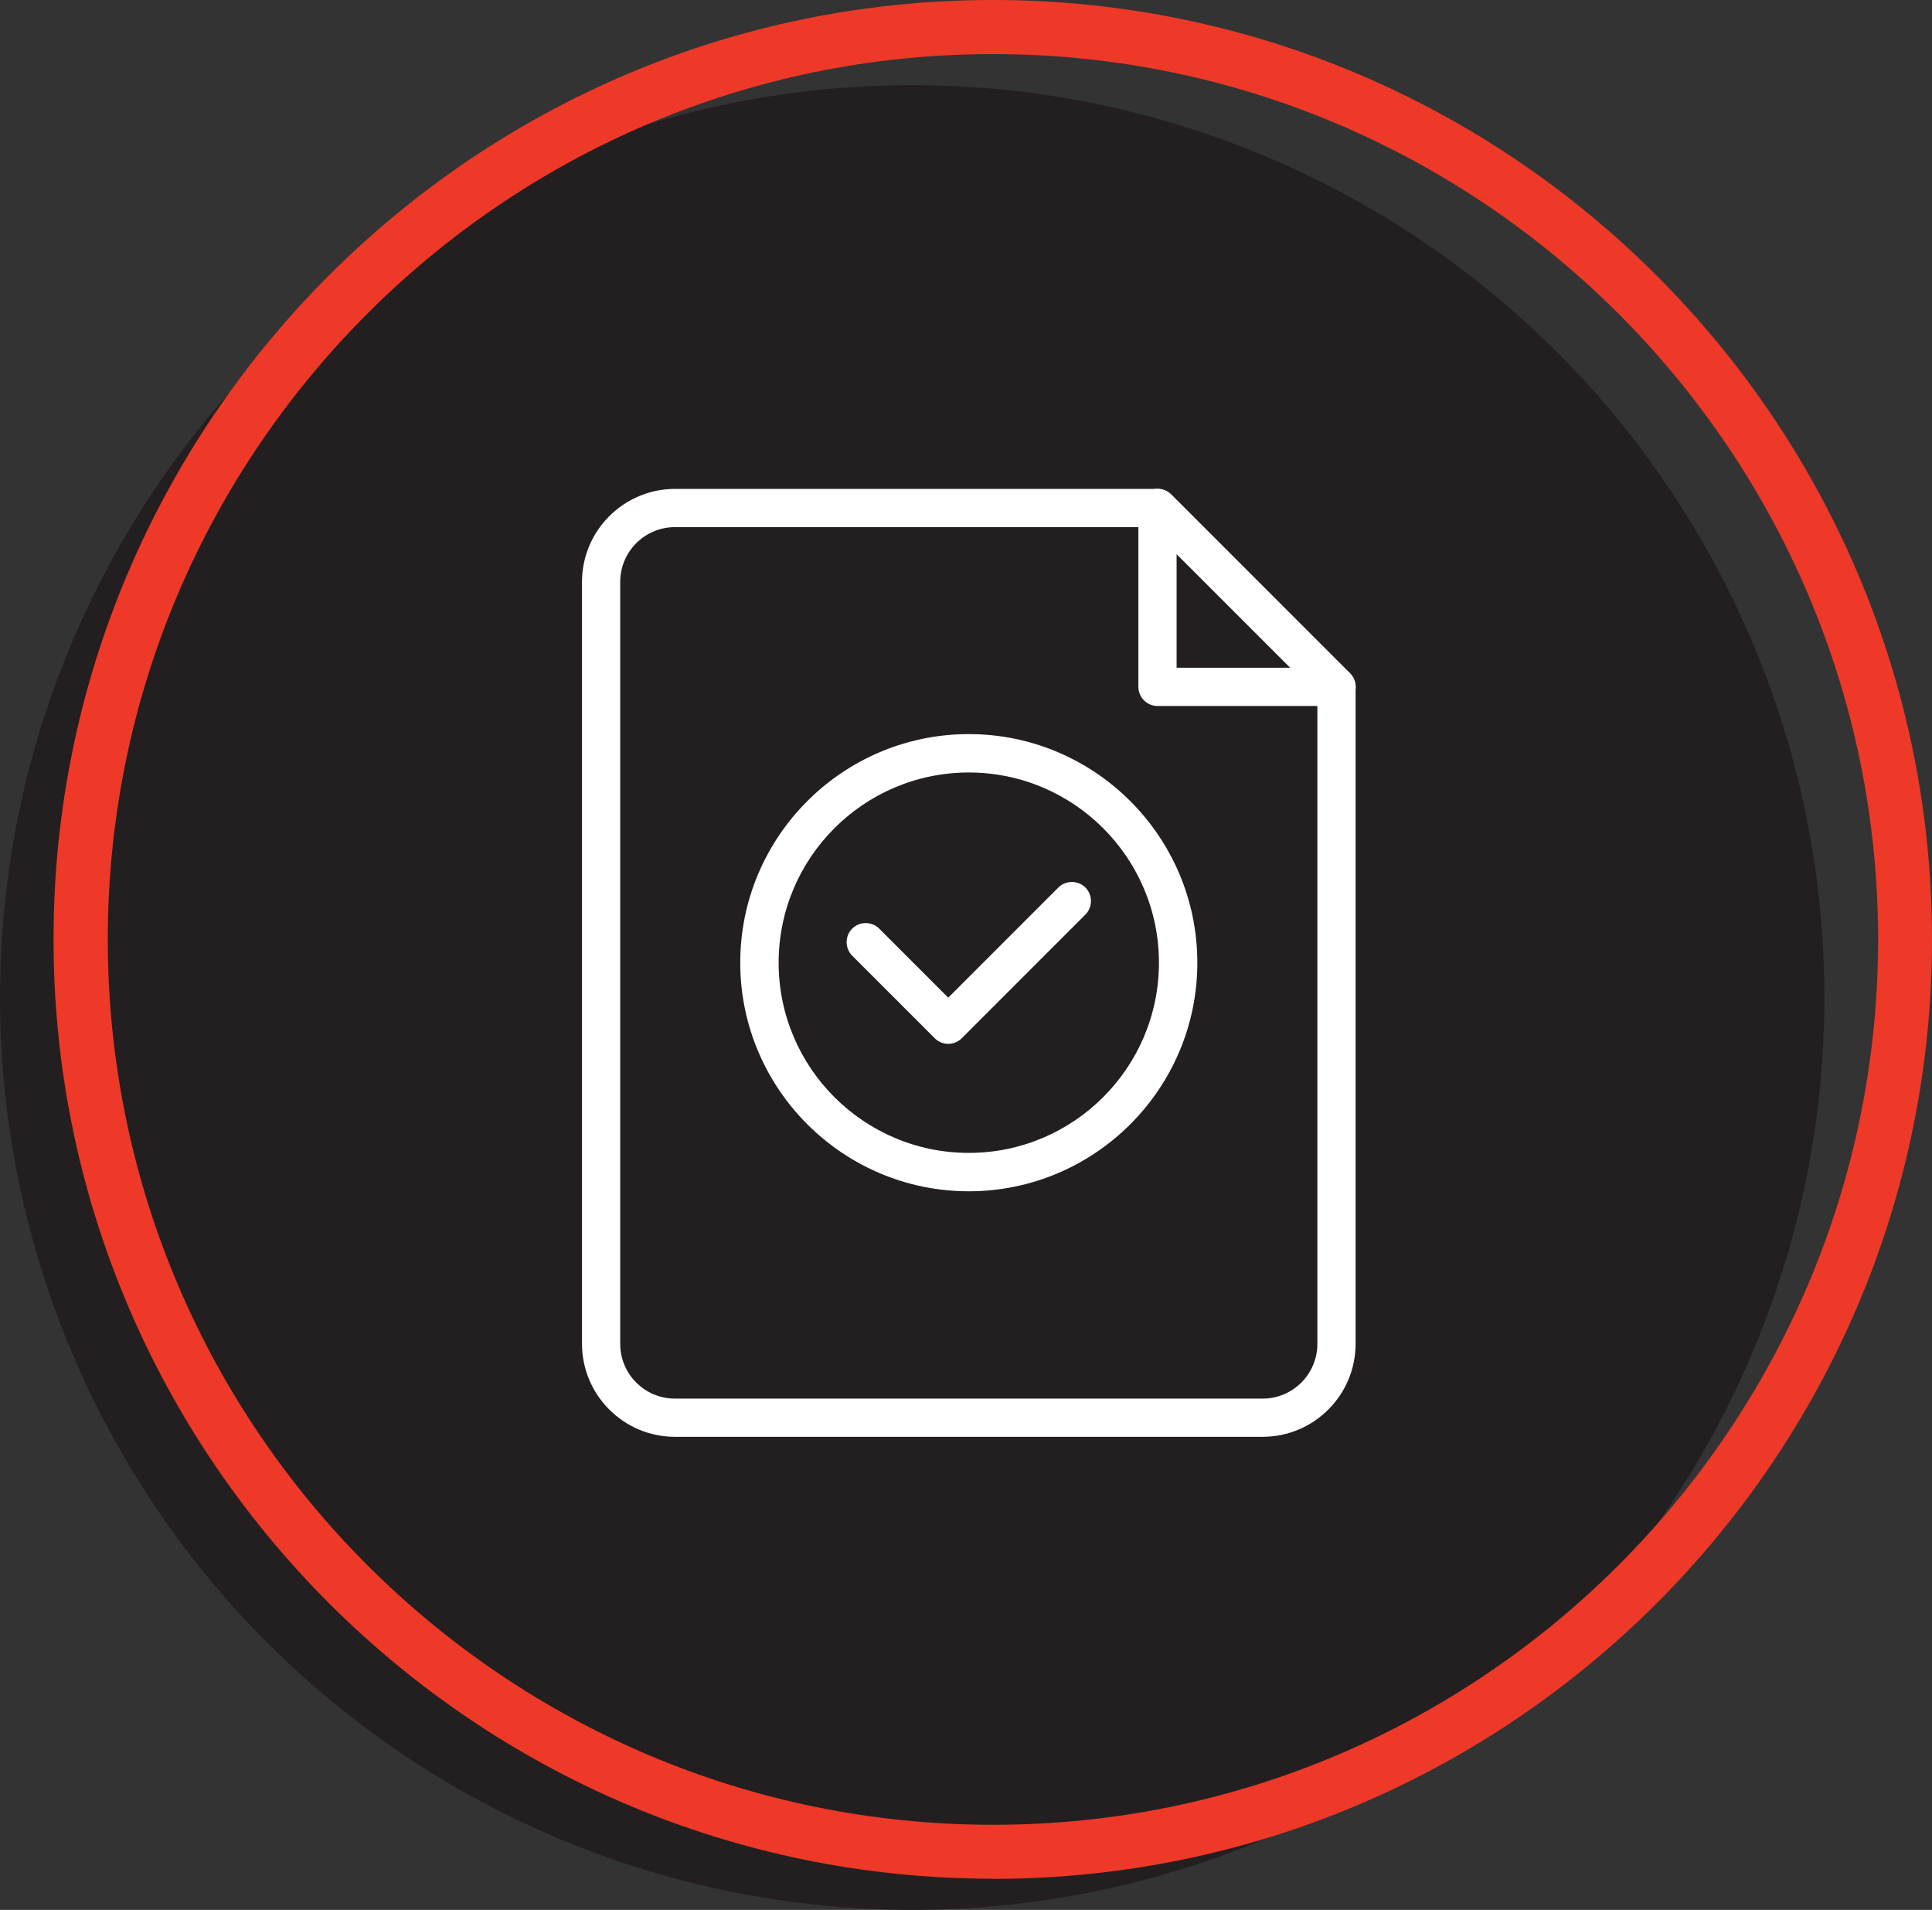
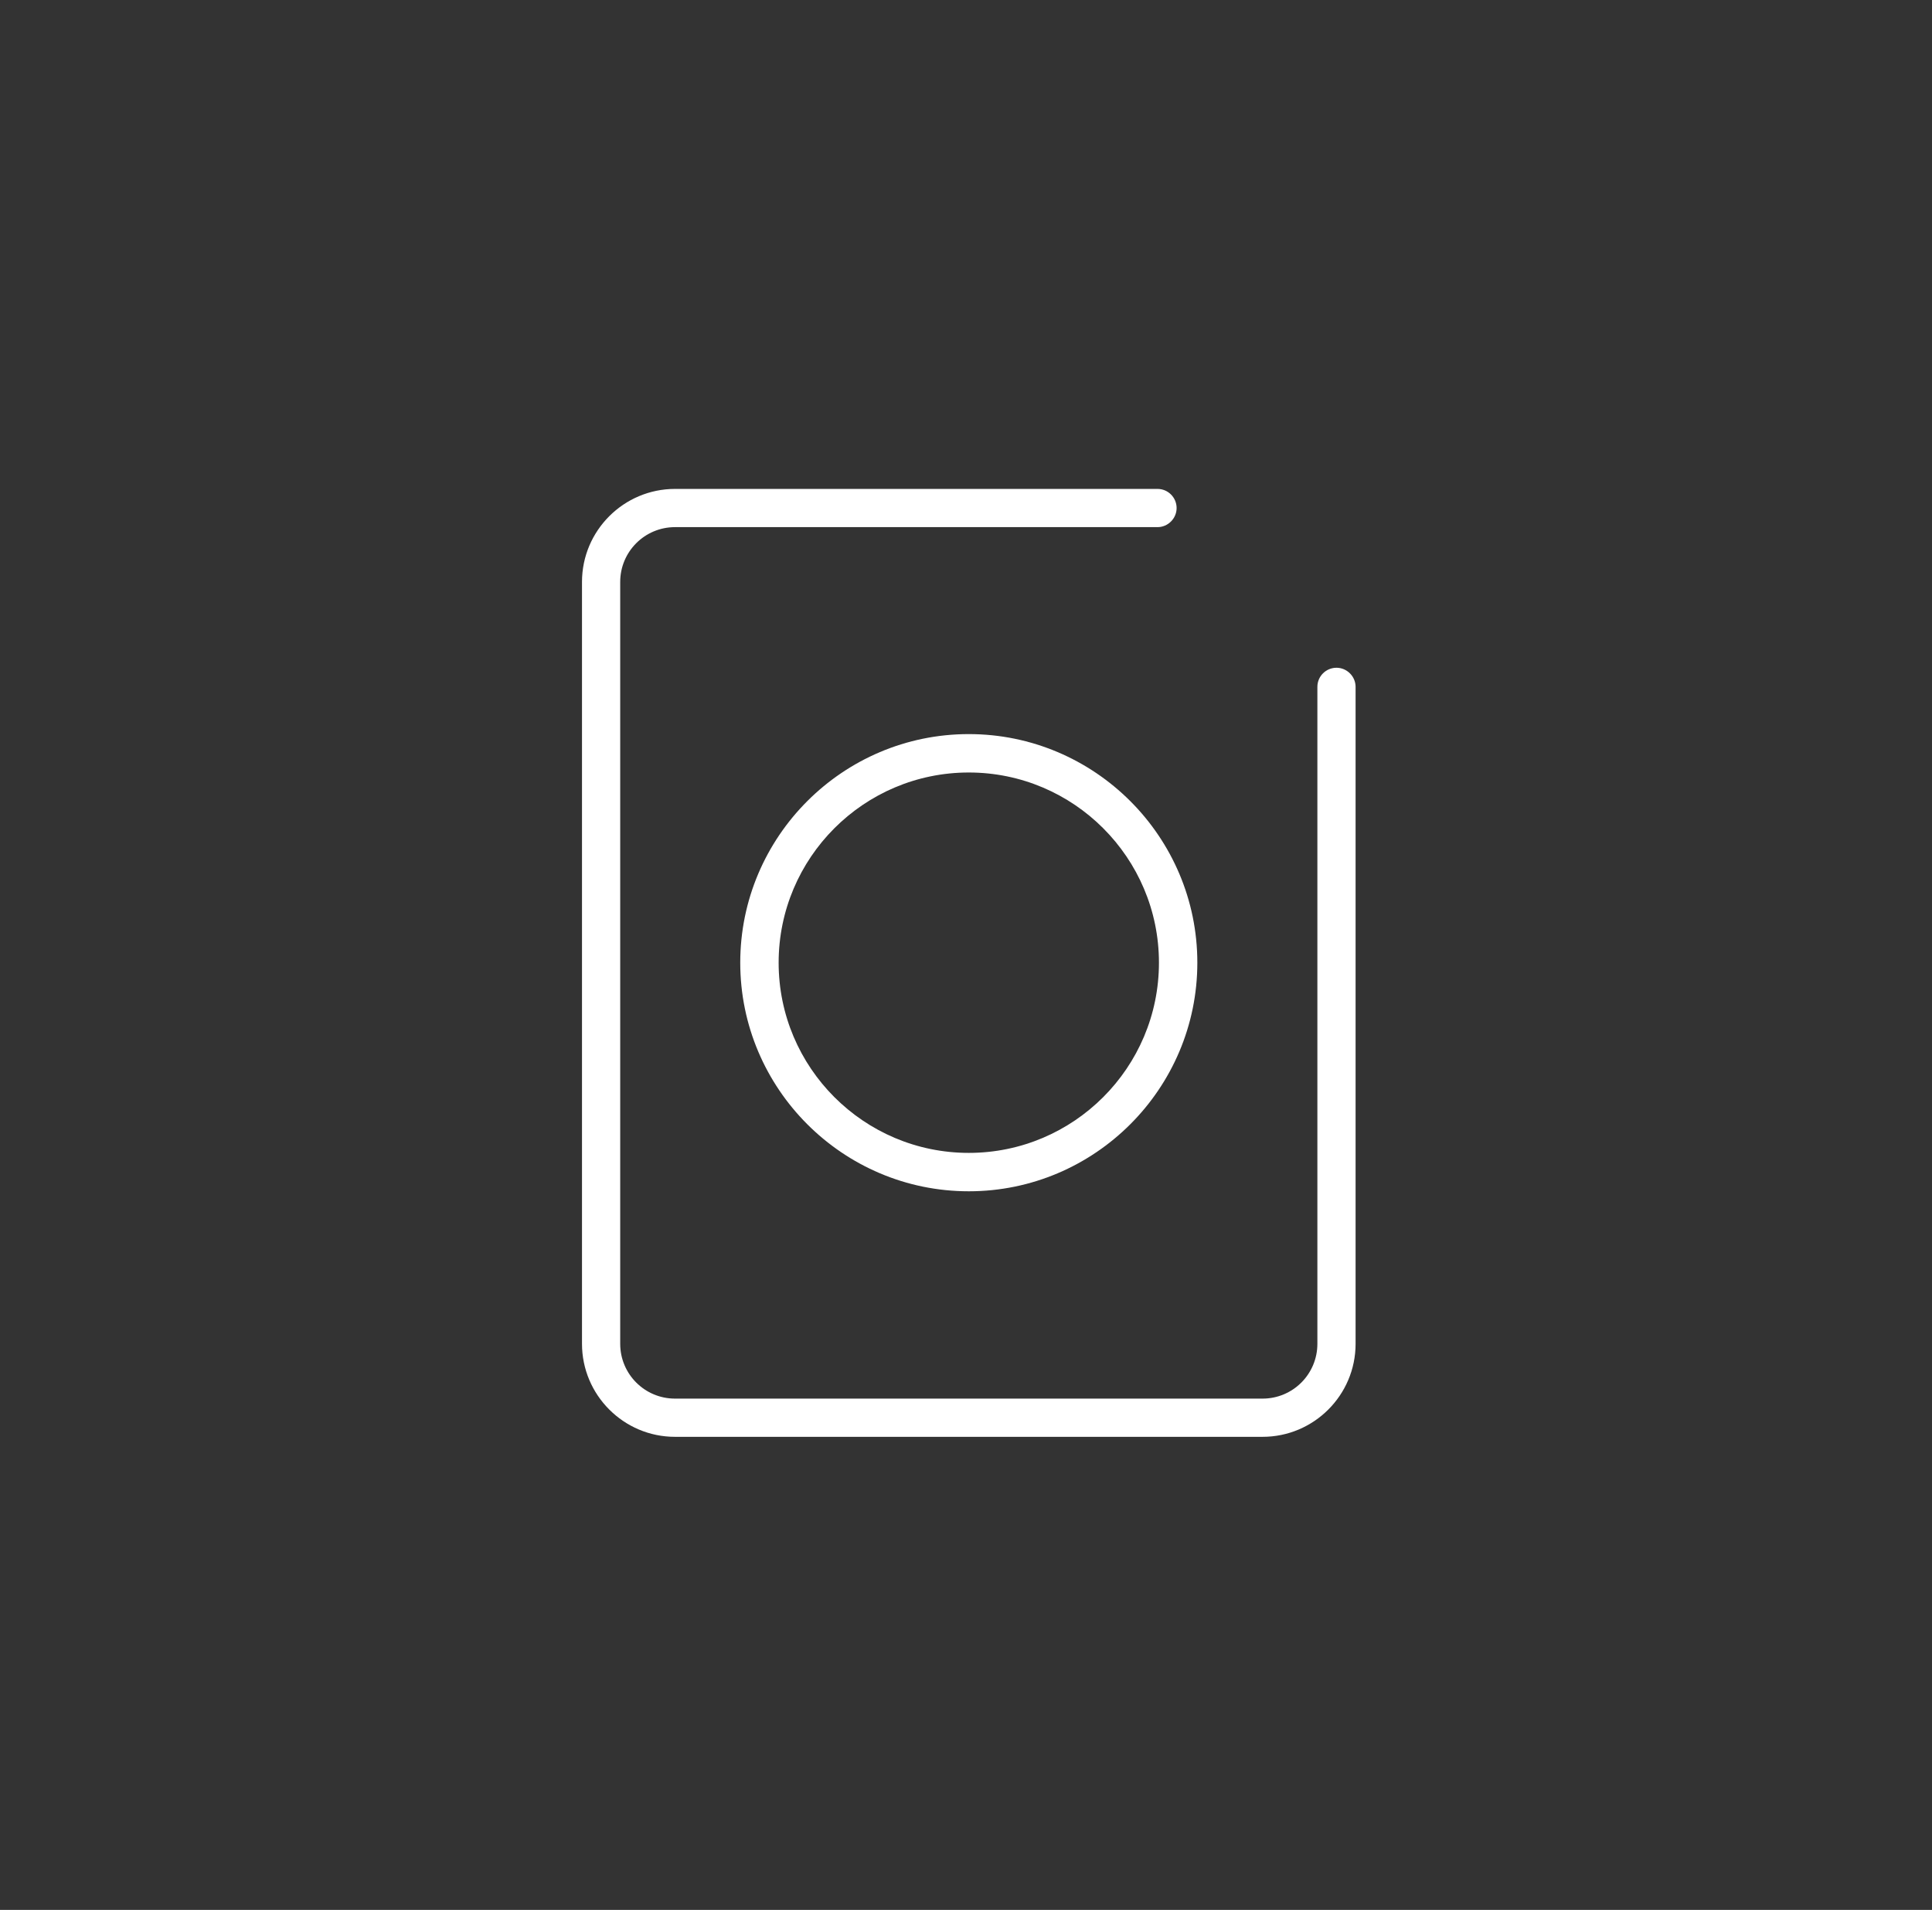
<svg xmlns="http://www.w3.org/2000/svg" id="Layer_2" viewBox="0 0 107.19 105.94">
  <rect x="0" y="0" width="107.19" height="105.94" fill="#333333" stroke="none" />
  <defs>
    <style>.cls-1{fill:#231f20;}.cls-1,.cls-2,.cls-3{stroke-width:0px;}.cls-2{fill:#fff;}.cls-3{fill:#ee3928;}</style>
  </defs>
  <g id="Layer_1-2">
-     <circle class="cls-1" cx="50.61" cy="55.33" r="50.61" />
-     <path class="cls-3" d="M55.08,104.21c-28.73,0-52.11-23.38-52.11-52.11S26.35,0,55.08,0s52.11,23.38,52.11,52.11-23.38,52.11-52.11,52.11ZM55.08,3C28.01,3,5.98,25.03,5.98,52.11s22.03,49.11,49.11,49.11,49.11-22.03,49.11-49.11S82.16,3,55.08,3Z" />
    <path class="cls-2" d="M53.75,66.08c-6.99,0-12.68-5.69-12.68-12.68s5.69-12.68,12.68-12.68,12.68,5.69,12.68,12.68-5.69,12.68-12.68,12.68ZM53.75,42.85c-5.82,0-10.55,4.73-10.55,10.55s4.73,10.55,10.55,10.55,10.55-4.73,10.55-10.55-4.73-10.55-10.55-10.55Z" />
-     <path class="cls-2" d="M52.61,57.9c-.27,0-.54-.1-.75-.31l-4.58-4.58c-.41-.41-.41-1.09,0-1.5.41-.41,1.09-.41,1.5,0l3.83,3.83,6.11-6.11c.41-.41,1.09-.41,1.5,0,.41.41.41,1.09,0,1.5l-6.86,6.86c-.21.21-.48.31-.75.31Z" />
    <path class="cls-2" d="M70.05,79.7h-32.6c-2.85,0-5.16-2.32-5.16-5.16v-42.26c0-2.85,2.32-5.16,5.16-5.16h26.77c.59,0,1.06.48,1.06,1.06s-.48,1.06-1.06,1.06h-26.77c-1.68,0-3.04,1.36-3.04,3.04v42.26c0,1.68,1.36,3.04,3.04,3.04h32.6c1.68,0,3.04-1.36,3.04-3.04v-36.44c0-.59.48-1.06,1.06-1.06s1.06.48,1.06,1.06v36.44c0,2.85-2.32,5.16-5.16,5.16Z" />
-     <path class="cls-2" d="M74.15,39.16h-9.93c-.59,0-1.06-.48-1.06-1.06v-9.93c0-.43.26-.82.66-.98.4-.16.85-.07,1.16.23l9.93,9.93c.3.3.39.76.23,1.16-.16.4-.55.66-.98.66ZM65.28,37.04h6.3l-6.3-6.3v6.3Z" />
  </g>
</svg>